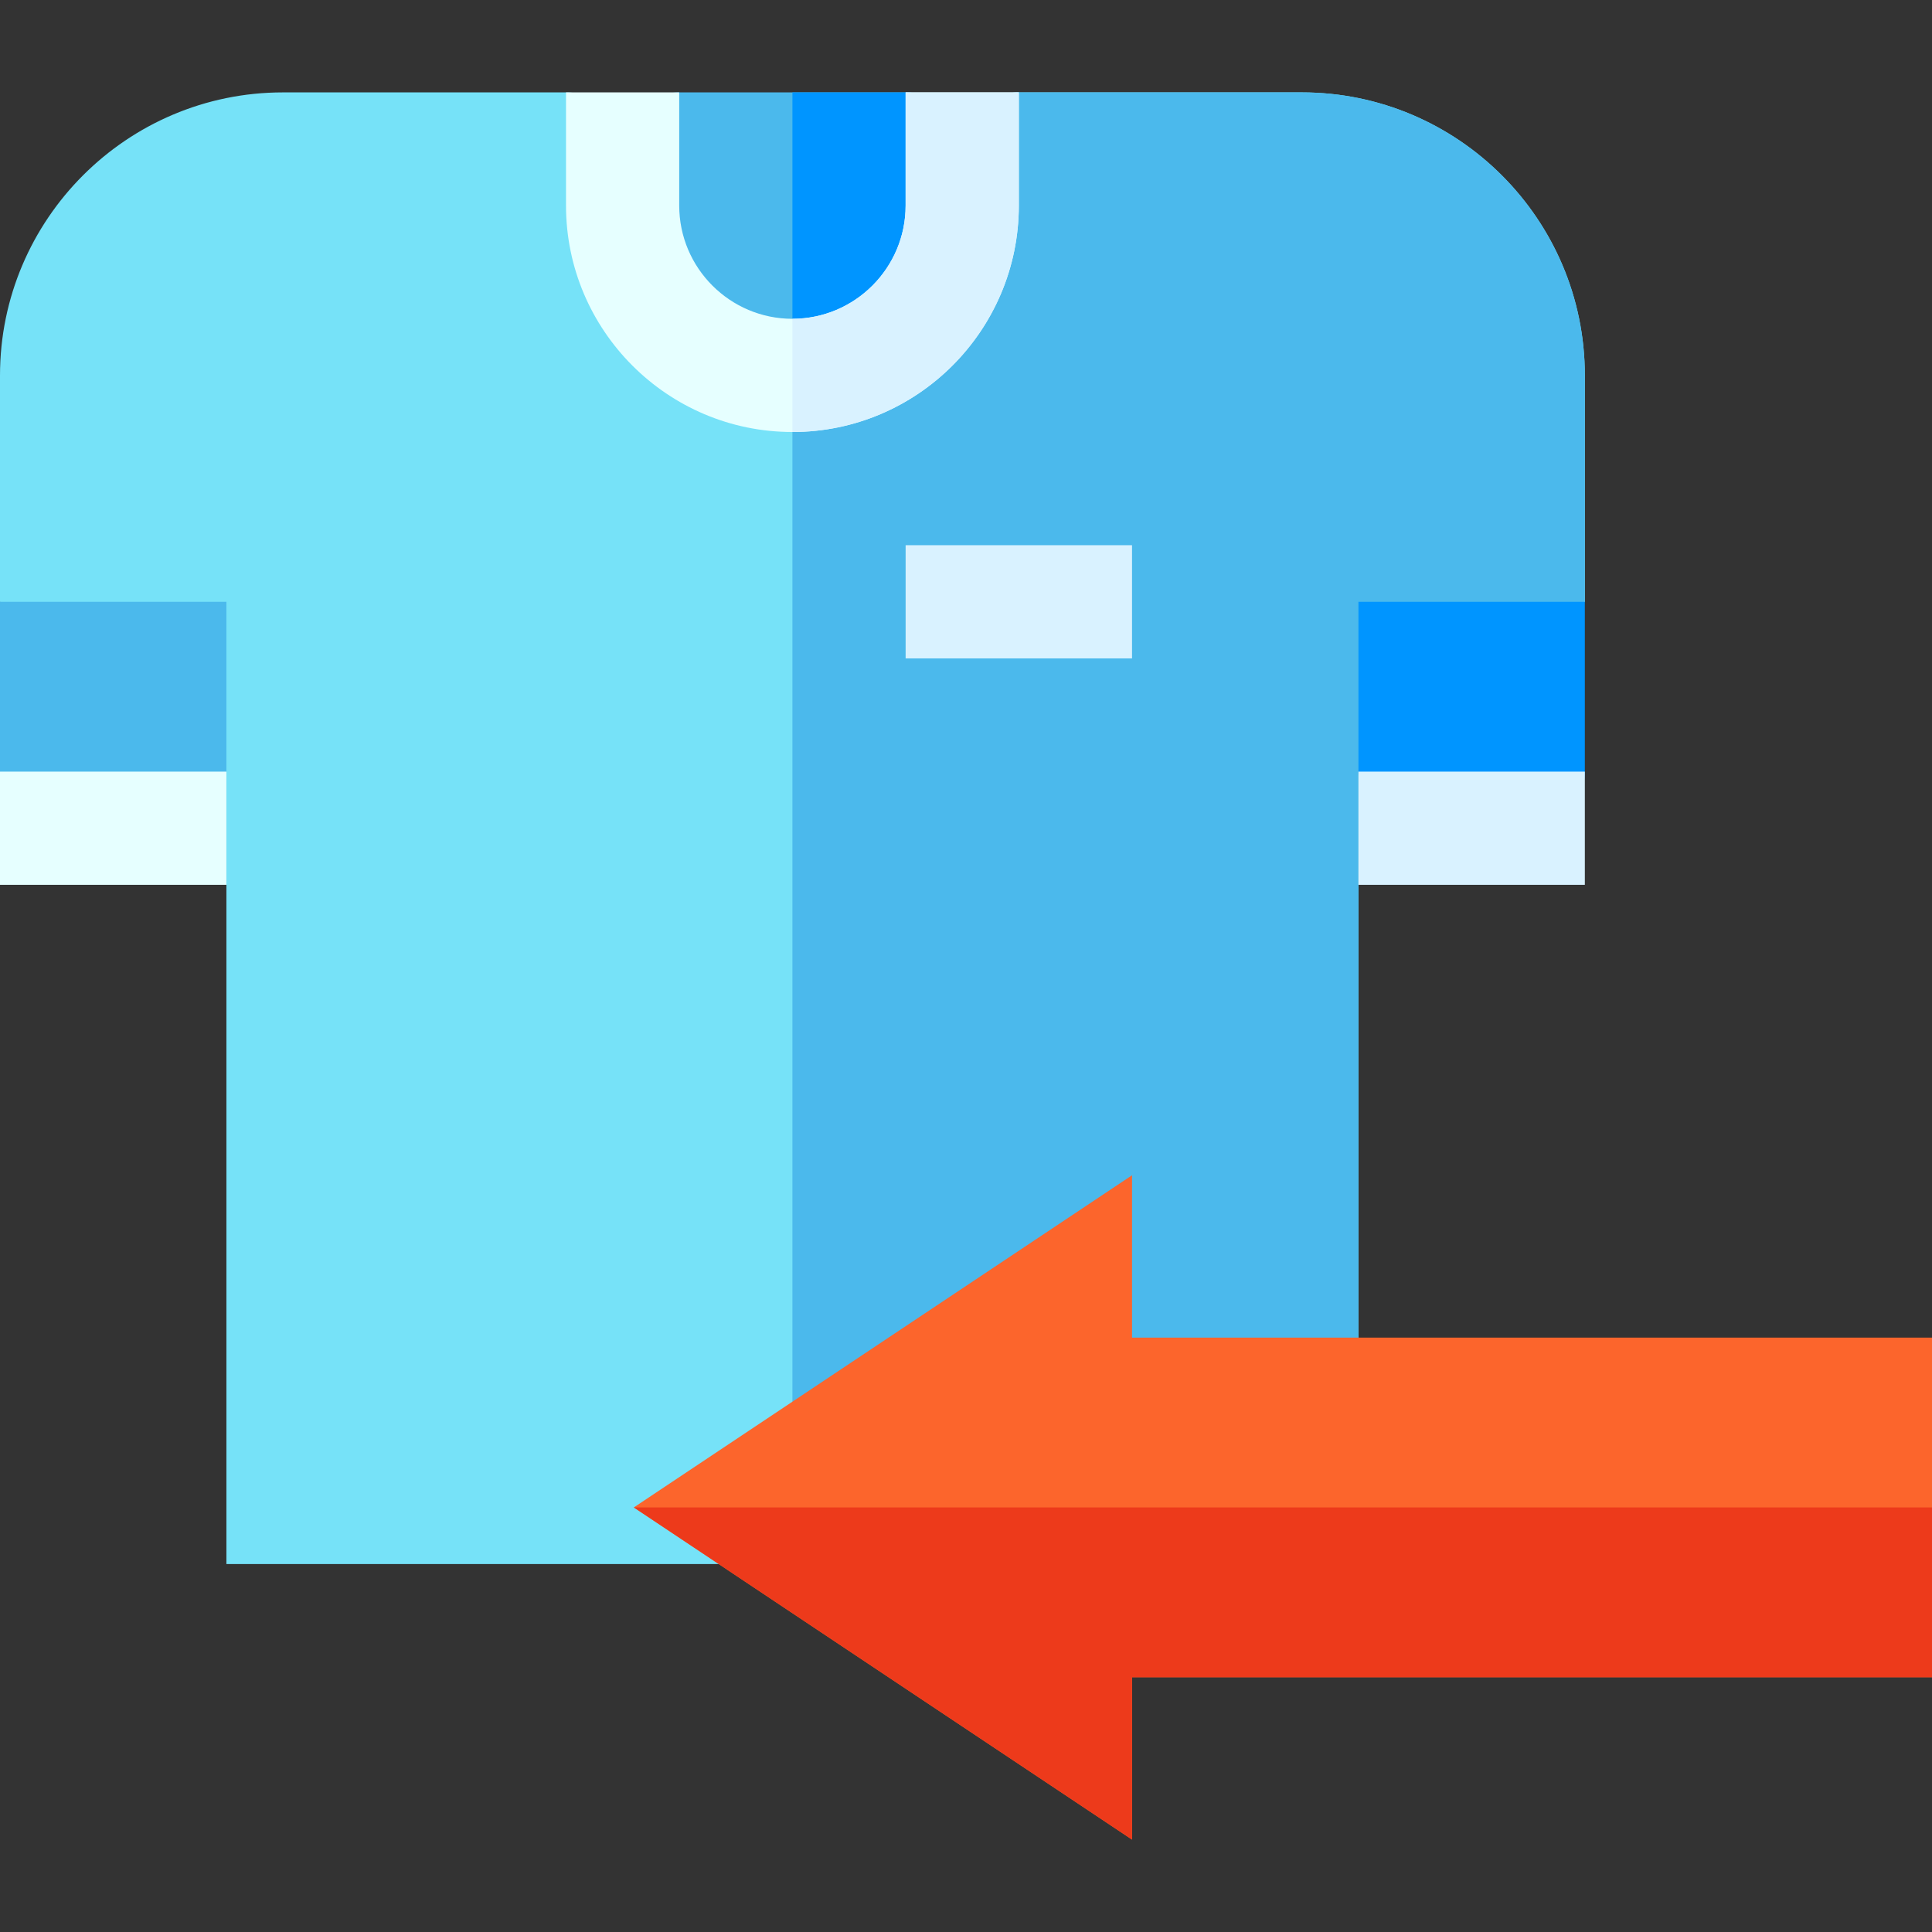
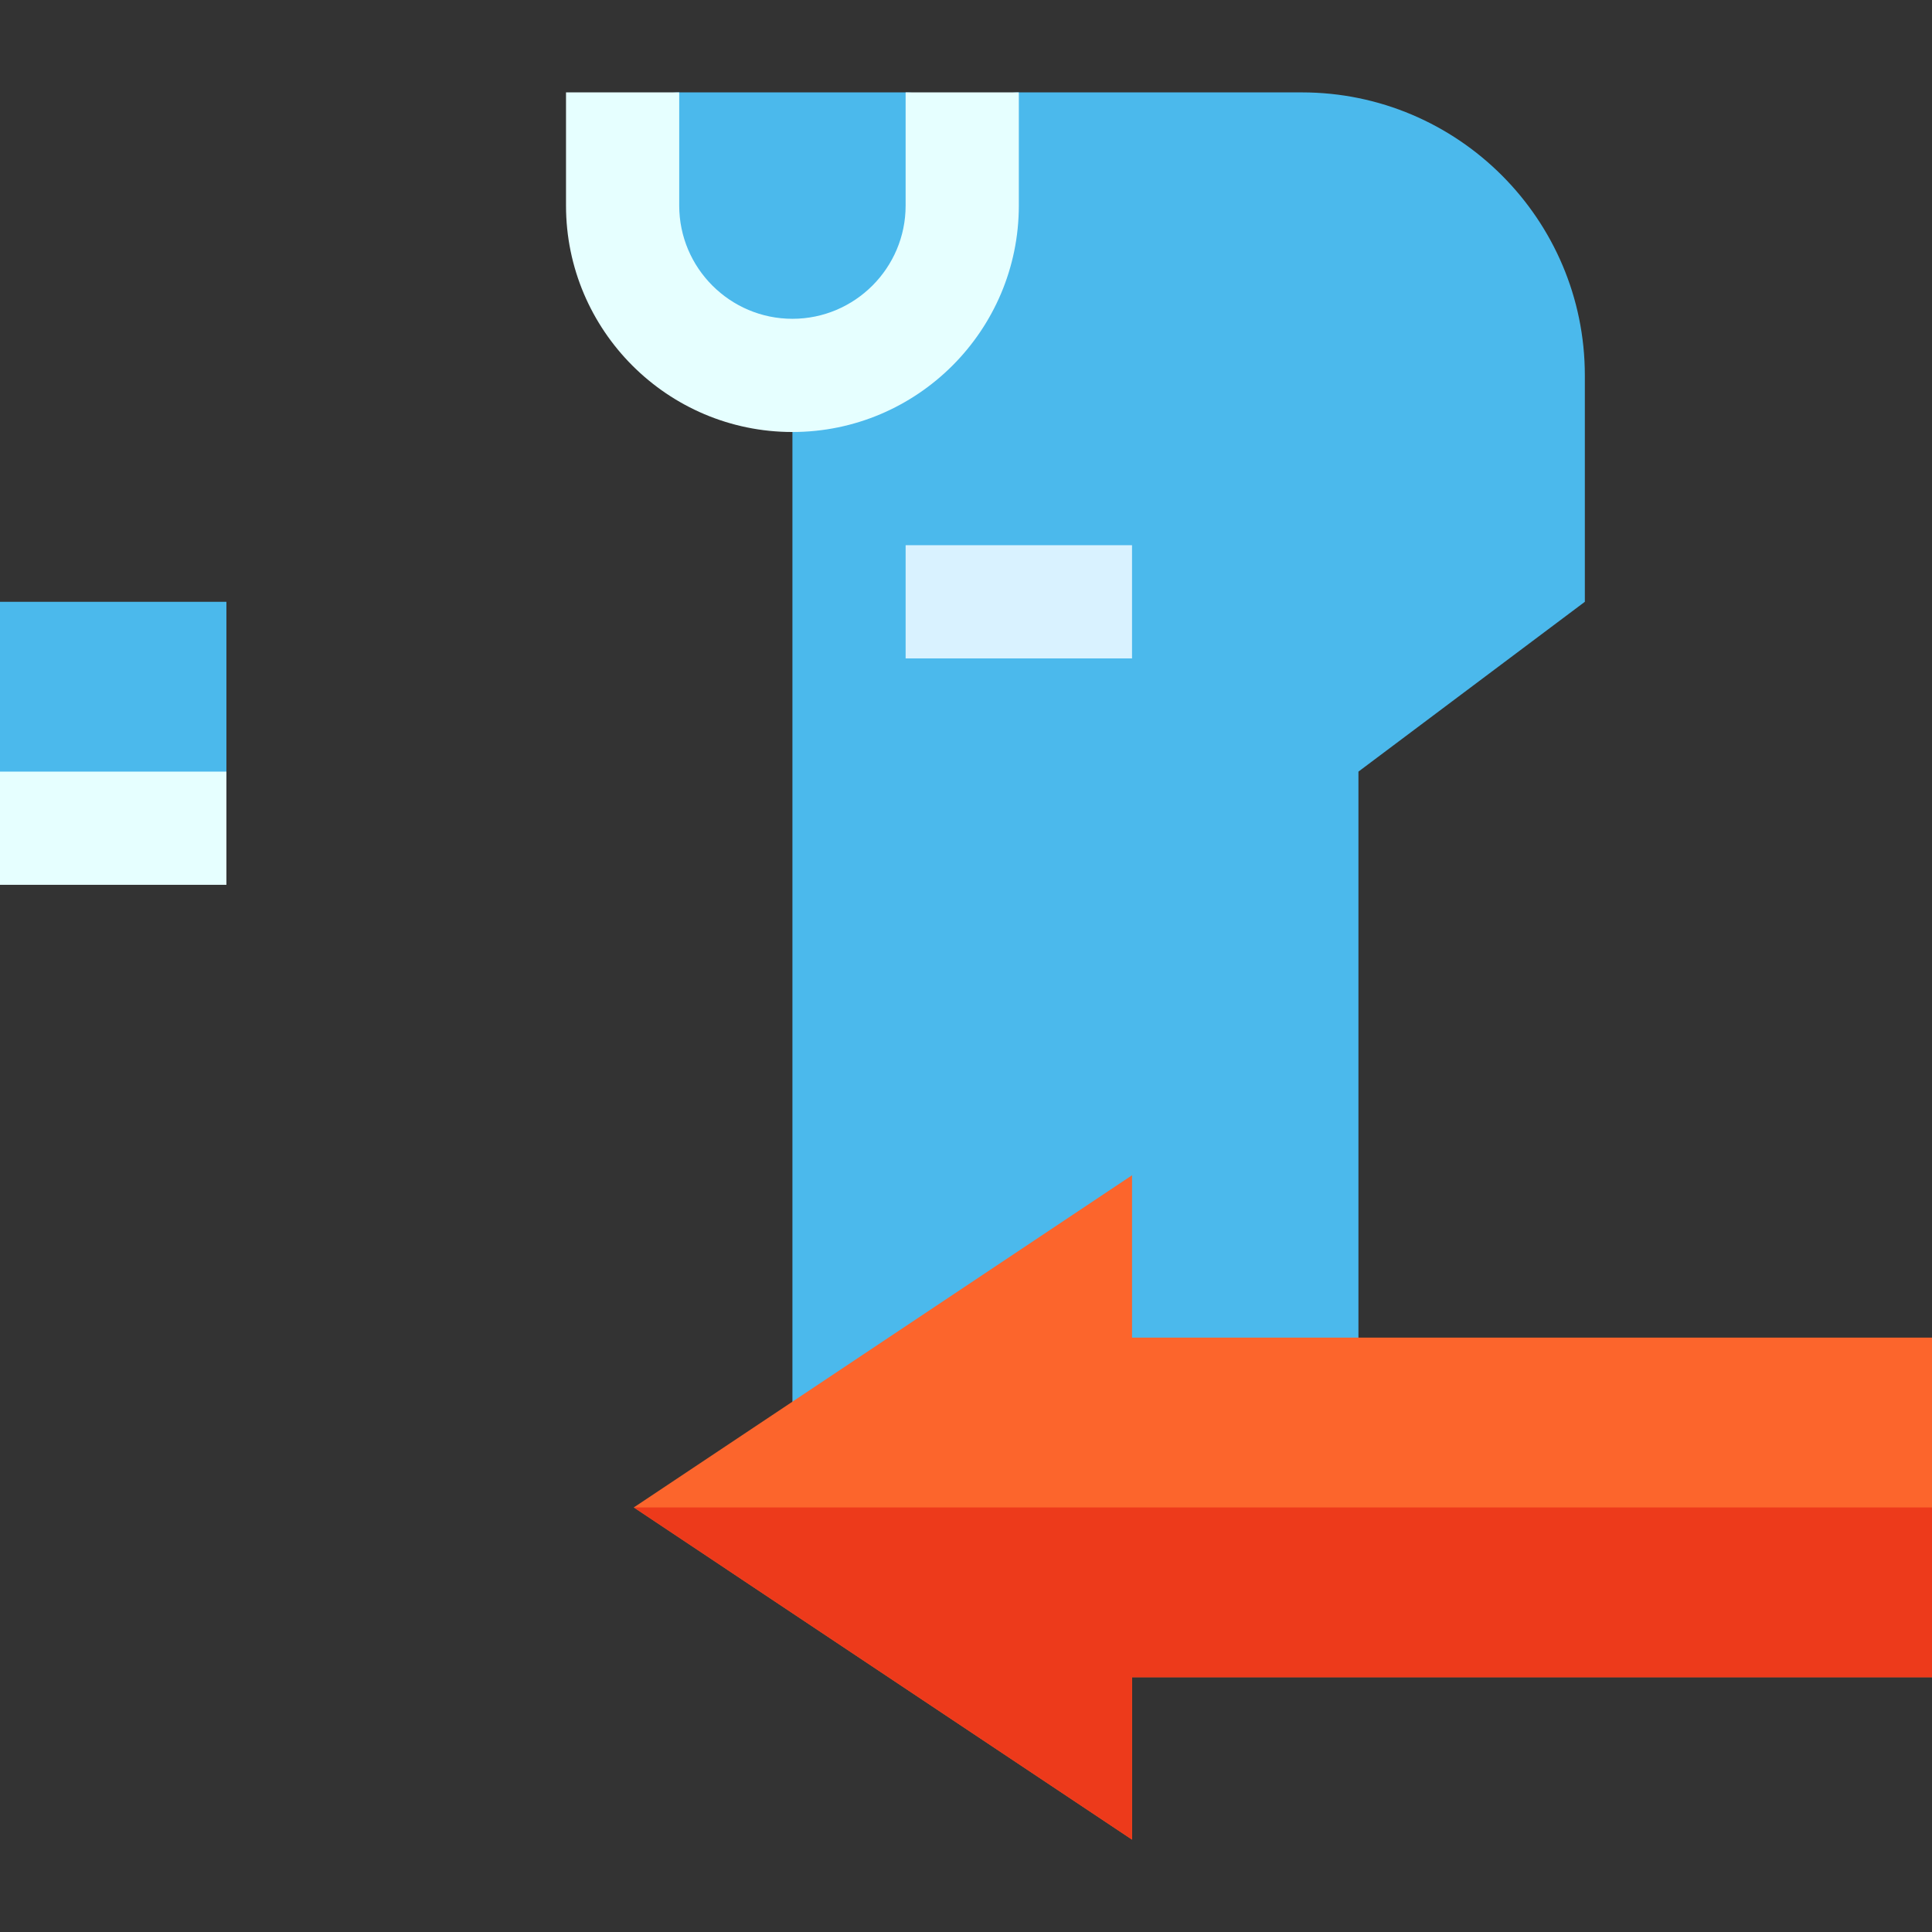
<svg xmlns="http://www.w3.org/2000/svg" width="1024" height="1024" id="Capa_1" enable-background="new 0 0 512 512" viewBox="0 0 512 512">
  <rect x="0" y="0" width="512" height="512" fill="#333333" stroke="none" />
-   <path d="m420 99.485v60l-60 45v165l-150 40.91-15 4.09h-135v-210l-60-45v-60c0-41.35 33.64-75 75-75h75c8.28 0 15 6.72 15 15v15c0 24.85 20.15 45 45 45s45-20.15 45-45v-15c0-8.28 6.72-15 15-15h75c41.36 0 75 33.65 75 75z" fill="#76e2f8" />
  <path d="m420 99.485v60l-60 45v165l-150 40.91v-310.91c24.85 0 45-20.15 45-45v-15c0-8.28 6.72-15 15-15h75c41.36 0 75 33.65 75 75z" fill="#4bb9ec" />
  <path d="m240 144.485h60v30h-60z" fill="#d9f2ff" />
  <path d="m300 354.485v-43.03l-132.04 88.03 132.04 88.03v-43.03h212v-90z" fill="#fc652c" />
  <path d="m255 39.485v15c0 24.85-20.15 45-45 45s-45-20.15-45-45v-15c0-8.28 6.72-15 15-15h60c8.28 0 15 6.72 15 15z" fill="#4bb9ec" />
-   <path d="m255 39.485v15c0 24.85-20.15 45-45 45v-75h30c8.28 0 15 6.72 15 15z" fill="#0095ff" />
  <path d="m0 159.485v45c0 8.284 6.716 15 15 15h30c8.284 0 15-6.716 15-15v-45z" fill="#4bb9ec" />
  <path d="m0 204.485h60v30h-60z" fill="#e6ffff" />
-   <path d="m360 159.485v45c0 8.284 6.716 15 15 15h30c8.284 0 15-6.716 15-15v-45z" fill="#0095ff" />
-   <path d="m360 204.485h60v30h-60z" fill="#d9f2ff" />
  <path d="m270 24.485v30c0 33.08-26.92 60-60 60s-60-26.92-60-60v-30h30v30c0 16.54 13.46 30 30 30s30-13.46 30-30v-30z" fill="#e6ffff" />
-   <path d="m270 24.485v30c0 33.08-26.92 60-60 60v-30c16.54 0 30-13.46 30-30v-30z" fill="#d9f2ff" />
  <path d="m512 399.485v45h-212v43.03l-132.04-88.03z" fill="#ed3a1b" />
</svg>